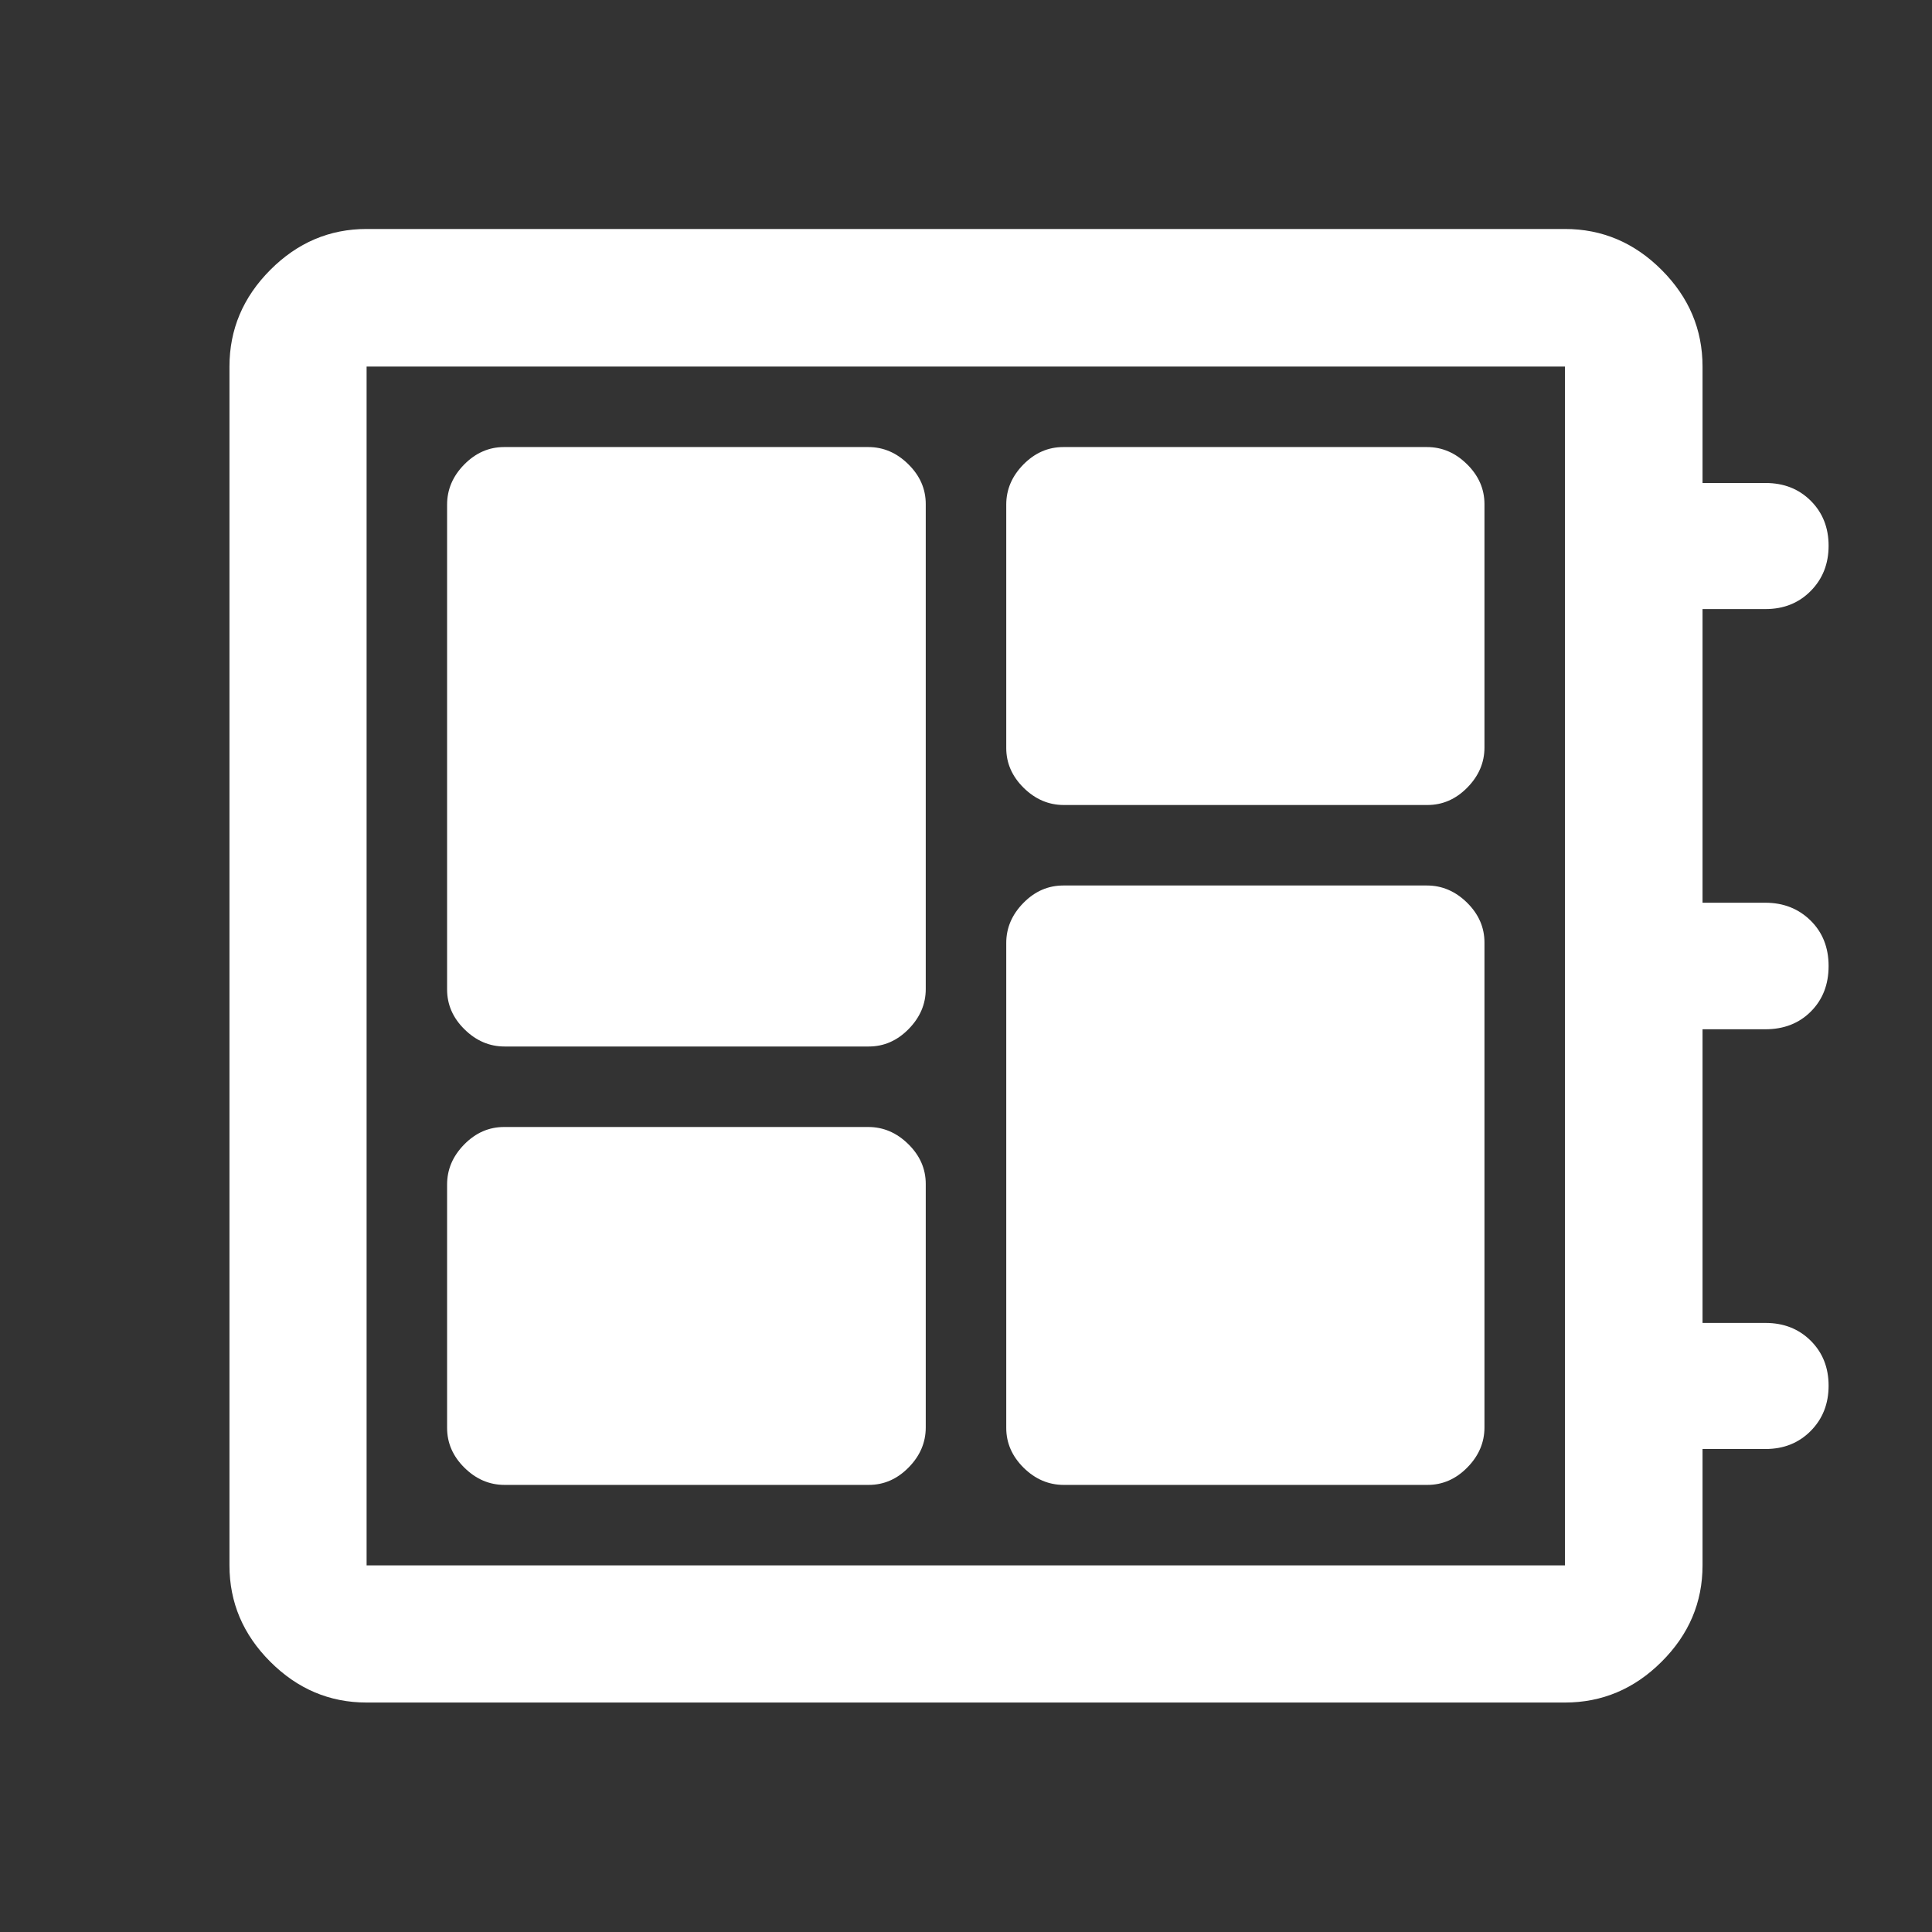
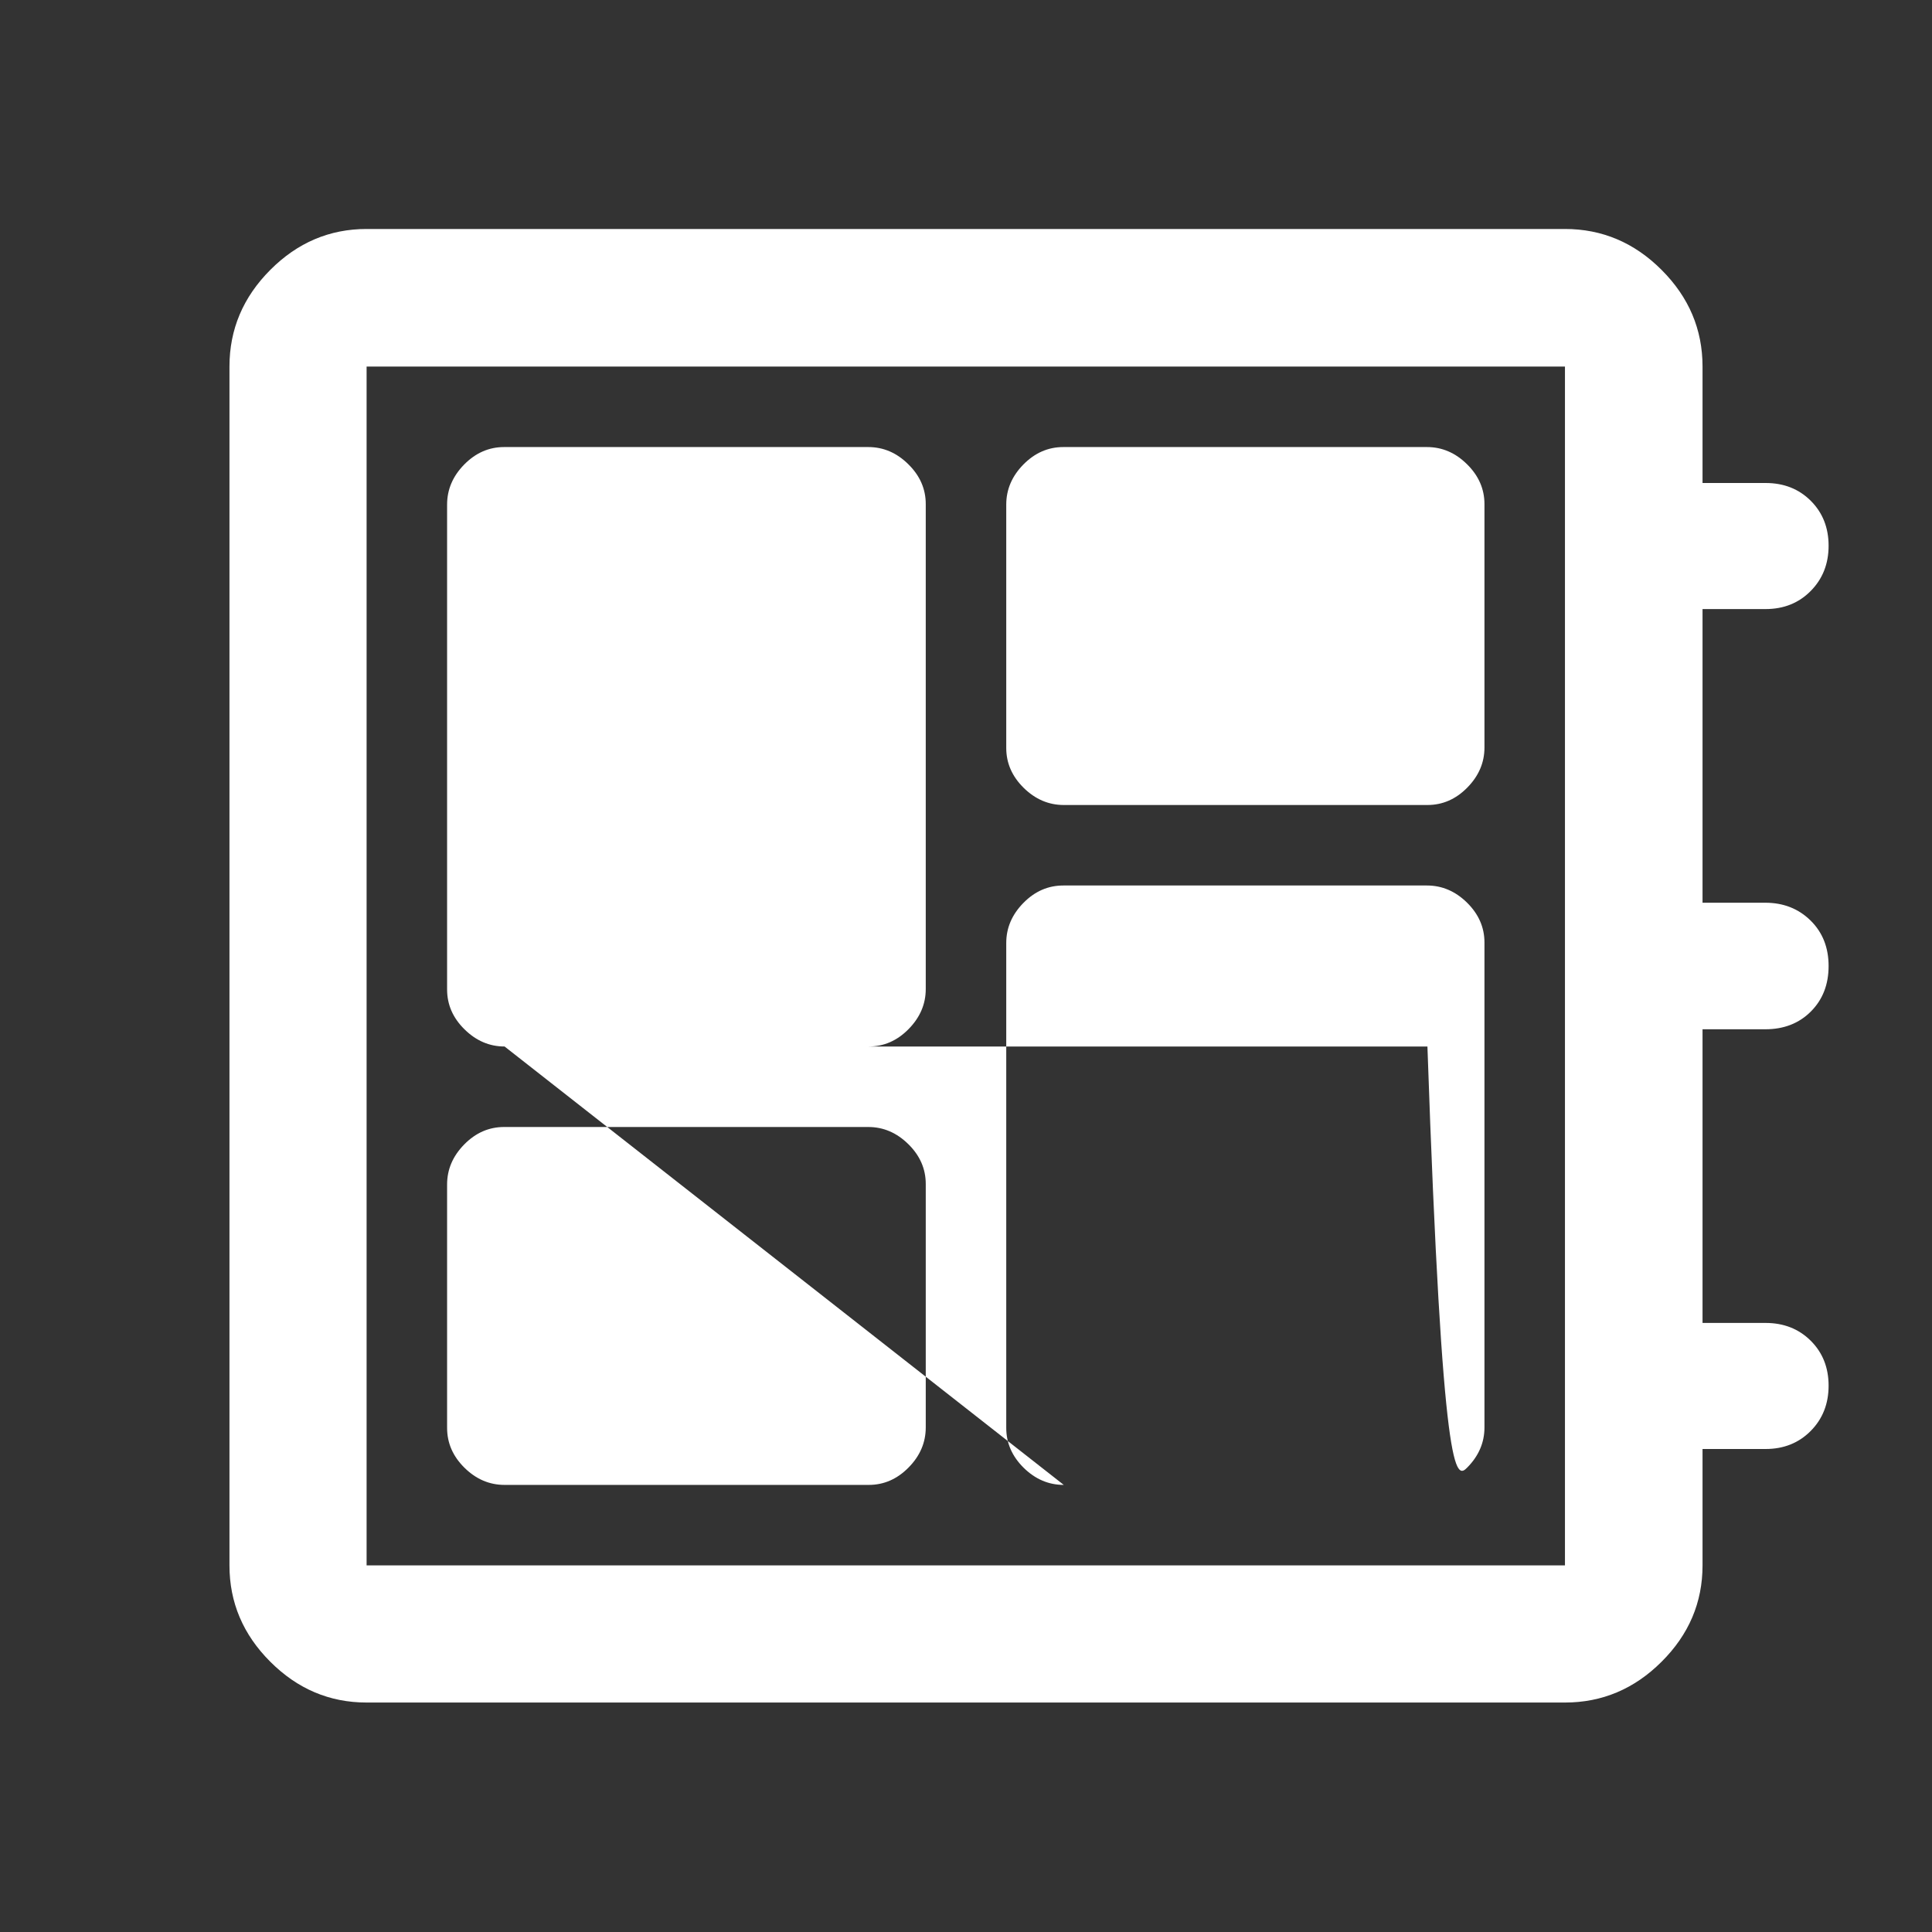
<svg xmlns="http://www.w3.org/2000/svg" width="48" height="48" viewBox="0 0 48 48" fill="none">
  <rect x="0" y="0" width="48" height="48" fill="#333333" stroke="none" />
  <g id="empty_dashboard">
-     <path id="Vector" d="M12.536 36.892H21.584C21.96 36.892 22.29 36.748 22.574 36.459C22.858 36.171 23 35.839 23 35.464V29.416C23 29.04 22.856 28.71 22.567 28.426C22.279 28.142 21.947 28 21.572 28H12.524C12.148 28 11.818 28.144 11.534 28.433C11.25 28.722 11.108 29.053 11.108 29.428V35.476C11.108 35.852 11.252 36.182 11.541 36.467C11.829 36.751 12.161 36.892 12.536 36.892ZM12.536 26H21.584C21.96 26 22.29 25.856 22.574 25.567C22.858 25.278 23 24.947 23 24.572V12.524C23 12.148 22.856 11.818 22.567 11.534C22.279 11.249 21.947 11.107 21.572 11.107H12.524C12.148 11.107 11.818 11.252 11.534 11.54C11.25 11.829 11.108 12.161 11.108 12.536V24.584C11.108 24.96 11.252 25.29 11.541 25.574C11.829 25.858 12.161 26 12.536 26ZM26.429 36.892H35.464C35.84 36.892 36.171 36.748 36.455 36.459C36.739 36.171 36.881 35.839 36.881 35.464V23.416C36.881 23.04 36.736 22.71 36.448 22.426C36.159 22.142 35.827 22 35.452 22H26.417C26.04 22 25.71 22.144 25.426 22.433C25.142 22.722 25 23.053 25 23.428V35.476C25 35.852 25.145 36.182 25.433 36.467C25.722 36.751 26.054 36.892 26.429 36.892ZM26.429 20H35.464C35.84 20 36.171 19.856 36.455 19.567C36.739 19.278 36.881 18.947 36.881 18.572V12.524C36.881 12.148 36.736 11.818 36.448 11.534C36.159 11.249 35.827 11.107 35.452 11.107H26.417C26.04 11.107 25.71 11.252 25.426 11.54C25.142 11.829 25 12.161 25 12.536V18.584C25 18.96 25.145 19.29 25.433 19.574C25.722 19.858 26.054 20 26.429 20ZM9.108 42.299C8.188 42.299 7.39 41.961 6.715 41.285C6.039 40.61 5.701 39.812 5.701 38.892V9.107C5.701 8.184 6.039 7.384 6.715 6.706C7.39 6.028 8.188 5.689 9.108 5.689H38.881C39.804 5.689 40.605 6.028 41.282 6.706C41.96 7.384 42.299 8.184 42.299 9.107V12H43.866C44.319 12 44.692 12.147 44.988 12.442C45.283 12.737 45.431 13.109 45.431 13.559C45.431 14.008 45.283 14.383 44.987 14.682C44.691 14.982 44.317 15.132 43.865 15.132H42.299V22.428H43.858C44.308 22.428 44.682 22.575 44.982 22.869C45.281 23.163 45.431 23.54 45.431 24C45.431 24.46 45.284 24.837 44.99 25.131C44.697 25.425 44.319 25.572 43.859 25.572H42.299V32.868H43.865C44.317 32.868 44.691 33.016 44.987 33.31C45.283 33.605 45.431 33.977 45.431 34.427C45.431 34.877 45.283 35.252 44.987 35.551C44.691 35.85 44.317 36 43.865 36H42.299V38.892C42.299 39.812 41.96 40.61 41.282 41.285C40.605 41.961 39.804 42.299 38.881 42.299H9.108ZM9.108 38.892H38.881V9.107H9.108V38.892Z" fill="white" />
+     <path id="Vector" d="M12.536 36.892H21.584C21.96 36.892 22.29 36.748 22.574 36.459C22.858 36.171 23 35.839 23 35.464V29.416C23 29.04 22.856 28.71 22.567 28.426C22.279 28.142 21.947 28 21.572 28H12.524C12.148 28 11.818 28.144 11.534 28.433C11.25 28.722 11.108 29.053 11.108 29.428V35.476C11.108 35.852 11.252 36.182 11.541 36.467C11.829 36.751 12.161 36.892 12.536 36.892ZM12.536 26H21.584C21.96 26 22.29 25.856 22.574 25.567C22.858 25.278 23 24.947 23 24.572V12.524C23 12.148 22.856 11.818 22.567 11.534C22.279 11.249 21.947 11.107 21.572 11.107H12.524C12.148 11.107 11.818 11.252 11.534 11.54C11.25 11.829 11.108 12.161 11.108 12.536V24.584C11.108 24.96 11.252 25.29 11.541 25.574C11.829 25.858 12.161 26 12.536 26ZH35.464C35.84 36.892 36.171 36.748 36.455 36.459C36.739 36.171 36.881 35.839 36.881 35.464V23.416C36.881 23.04 36.736 22.71 36.448 22.426C36.159 22.142 35.827 22 35.452 22H26.417C26.04 22 25.71 22.144 25.426 22.433C25.142 22.722 25 23.053 25 23.428V35.476C25 35.852 25.145 36.182 25.433 36.467C25.722 36.751 26.054 36.892 26.429 36.892ZM26.429 20H35.464C35.84 20 36.171 19.856 36.455 19.567C36.739 19.278 36.881 18.947 36.881 18.572V12.524C36.881 12.148 36.736 11.818 36.448 11.534C36.159 11.249 35.827 11.107 35.452 11.107H26.417C26.04 11.107 25.71 11.252 25.426 11.54C25.142 11.829 25 12.161 25 12.536V18.584C25 18.96 25.145 19.29 25.433 19.574C25.722 19.858 26.054 20 26.429 20ZM9.108 42.299C8.188 42.299 7.39 41.961 6.715 41.285C6.039 40.61 5.701 39.812 5.701 38.892V9.107C5.701 8.184 6.039 7.384 6.715 6.706C7.39 6.028 8.188 5.689 9.108 5.689H38.881C39.804 5.689 40.605 6.028 41.282 6.706C41.96 7.384 42.299 8.184 42.299 9.107V12H43.866C44.319 12 44.692 12.147 44.988 12.442C45.283 12.737 45.431 13.109 45.431 13.559C45.431 14.008 45.283 14.383 44.987 14.682C44.691 14.982 44.317 15.132 43.865 15.132H42.299V22.428H43.858C44.308 22.428 44.682 22.575 44.982 22.869C45.281 23.163 45.431 23.54 45.431 24C45.431 24.46 45.284 24.837 44.99 25.131C44.697 25.425 44.319 25.572 43.859 25.572H42.299V32.868H43.865C44.317 32.868 44.691 33.016 44.987 33.31C45.283 33.605 45.431 33.977 45.431 34.427C45.431 34.877 45.283 35.252 44.987 35.551C44.691 35.85 44.317 36 43.865 36H42.299V38.892C42.299 39.812 41.96 40.61 41.282 41.285C40.605 41.961 39.804 42.299 38.881 42.299H9.108ZM9.108 38.892H38.881V9.107H9.108V38.892Z" fill="white" />
  </g>
</svg>